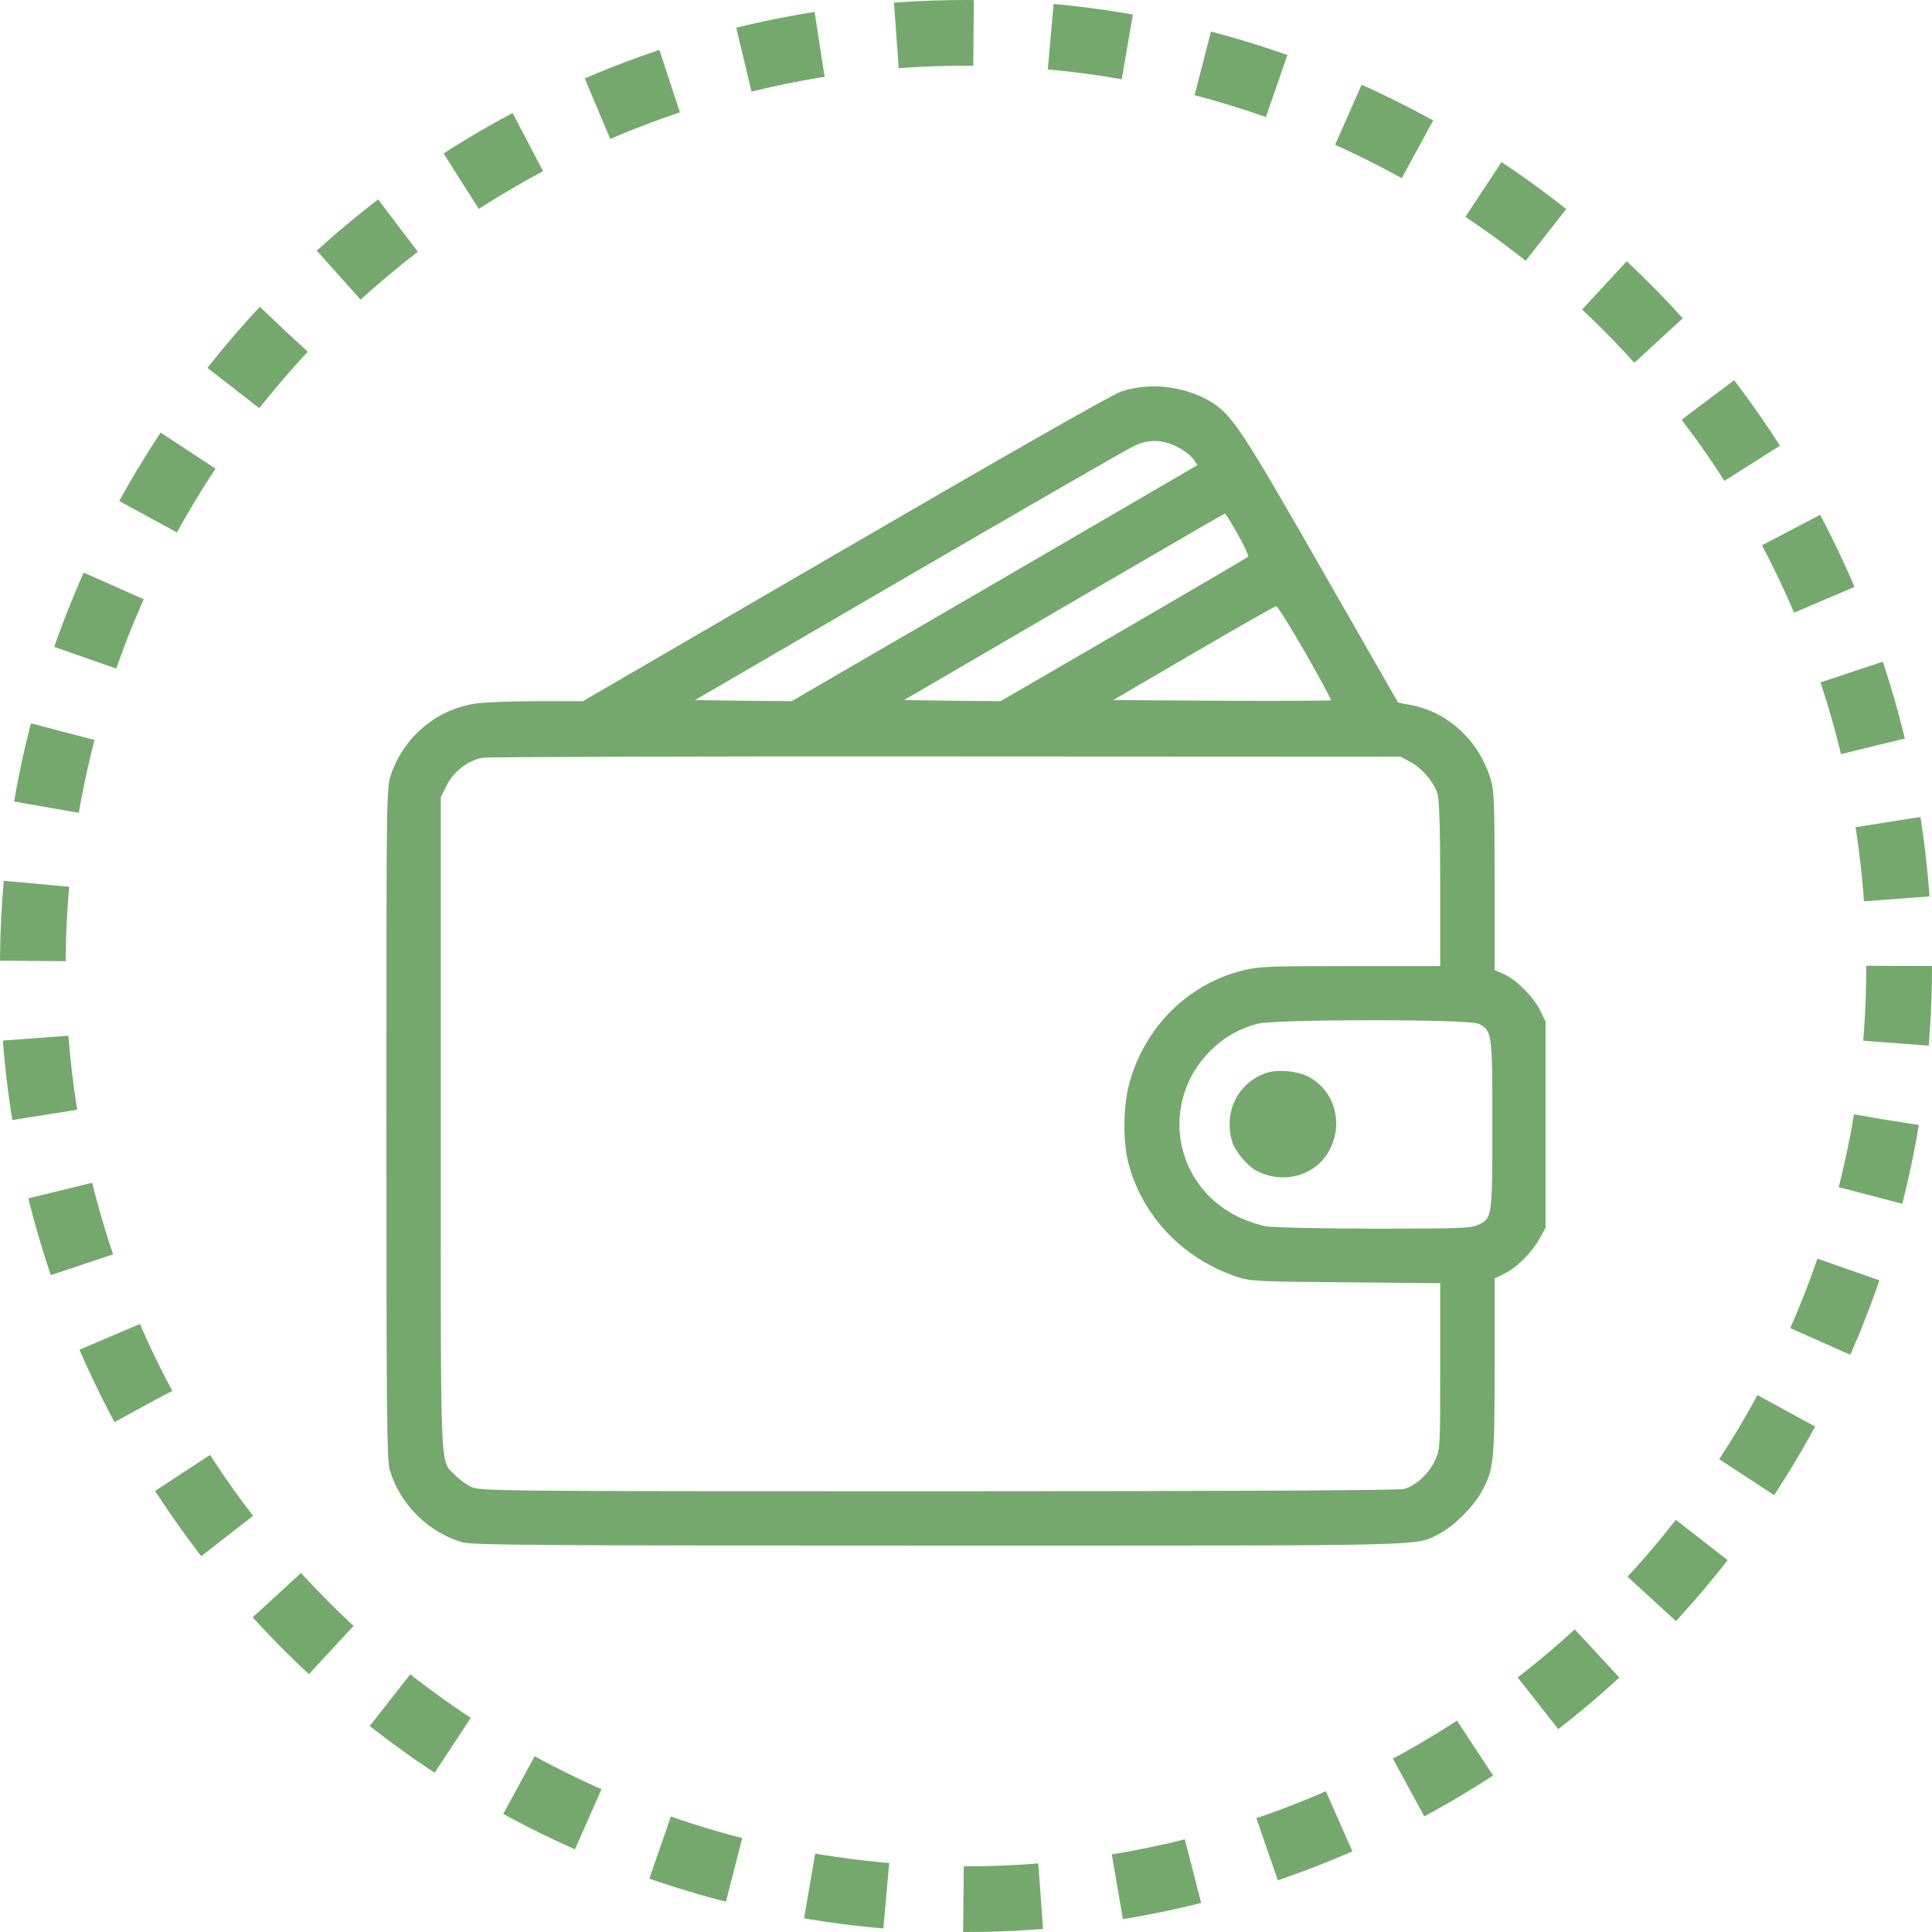
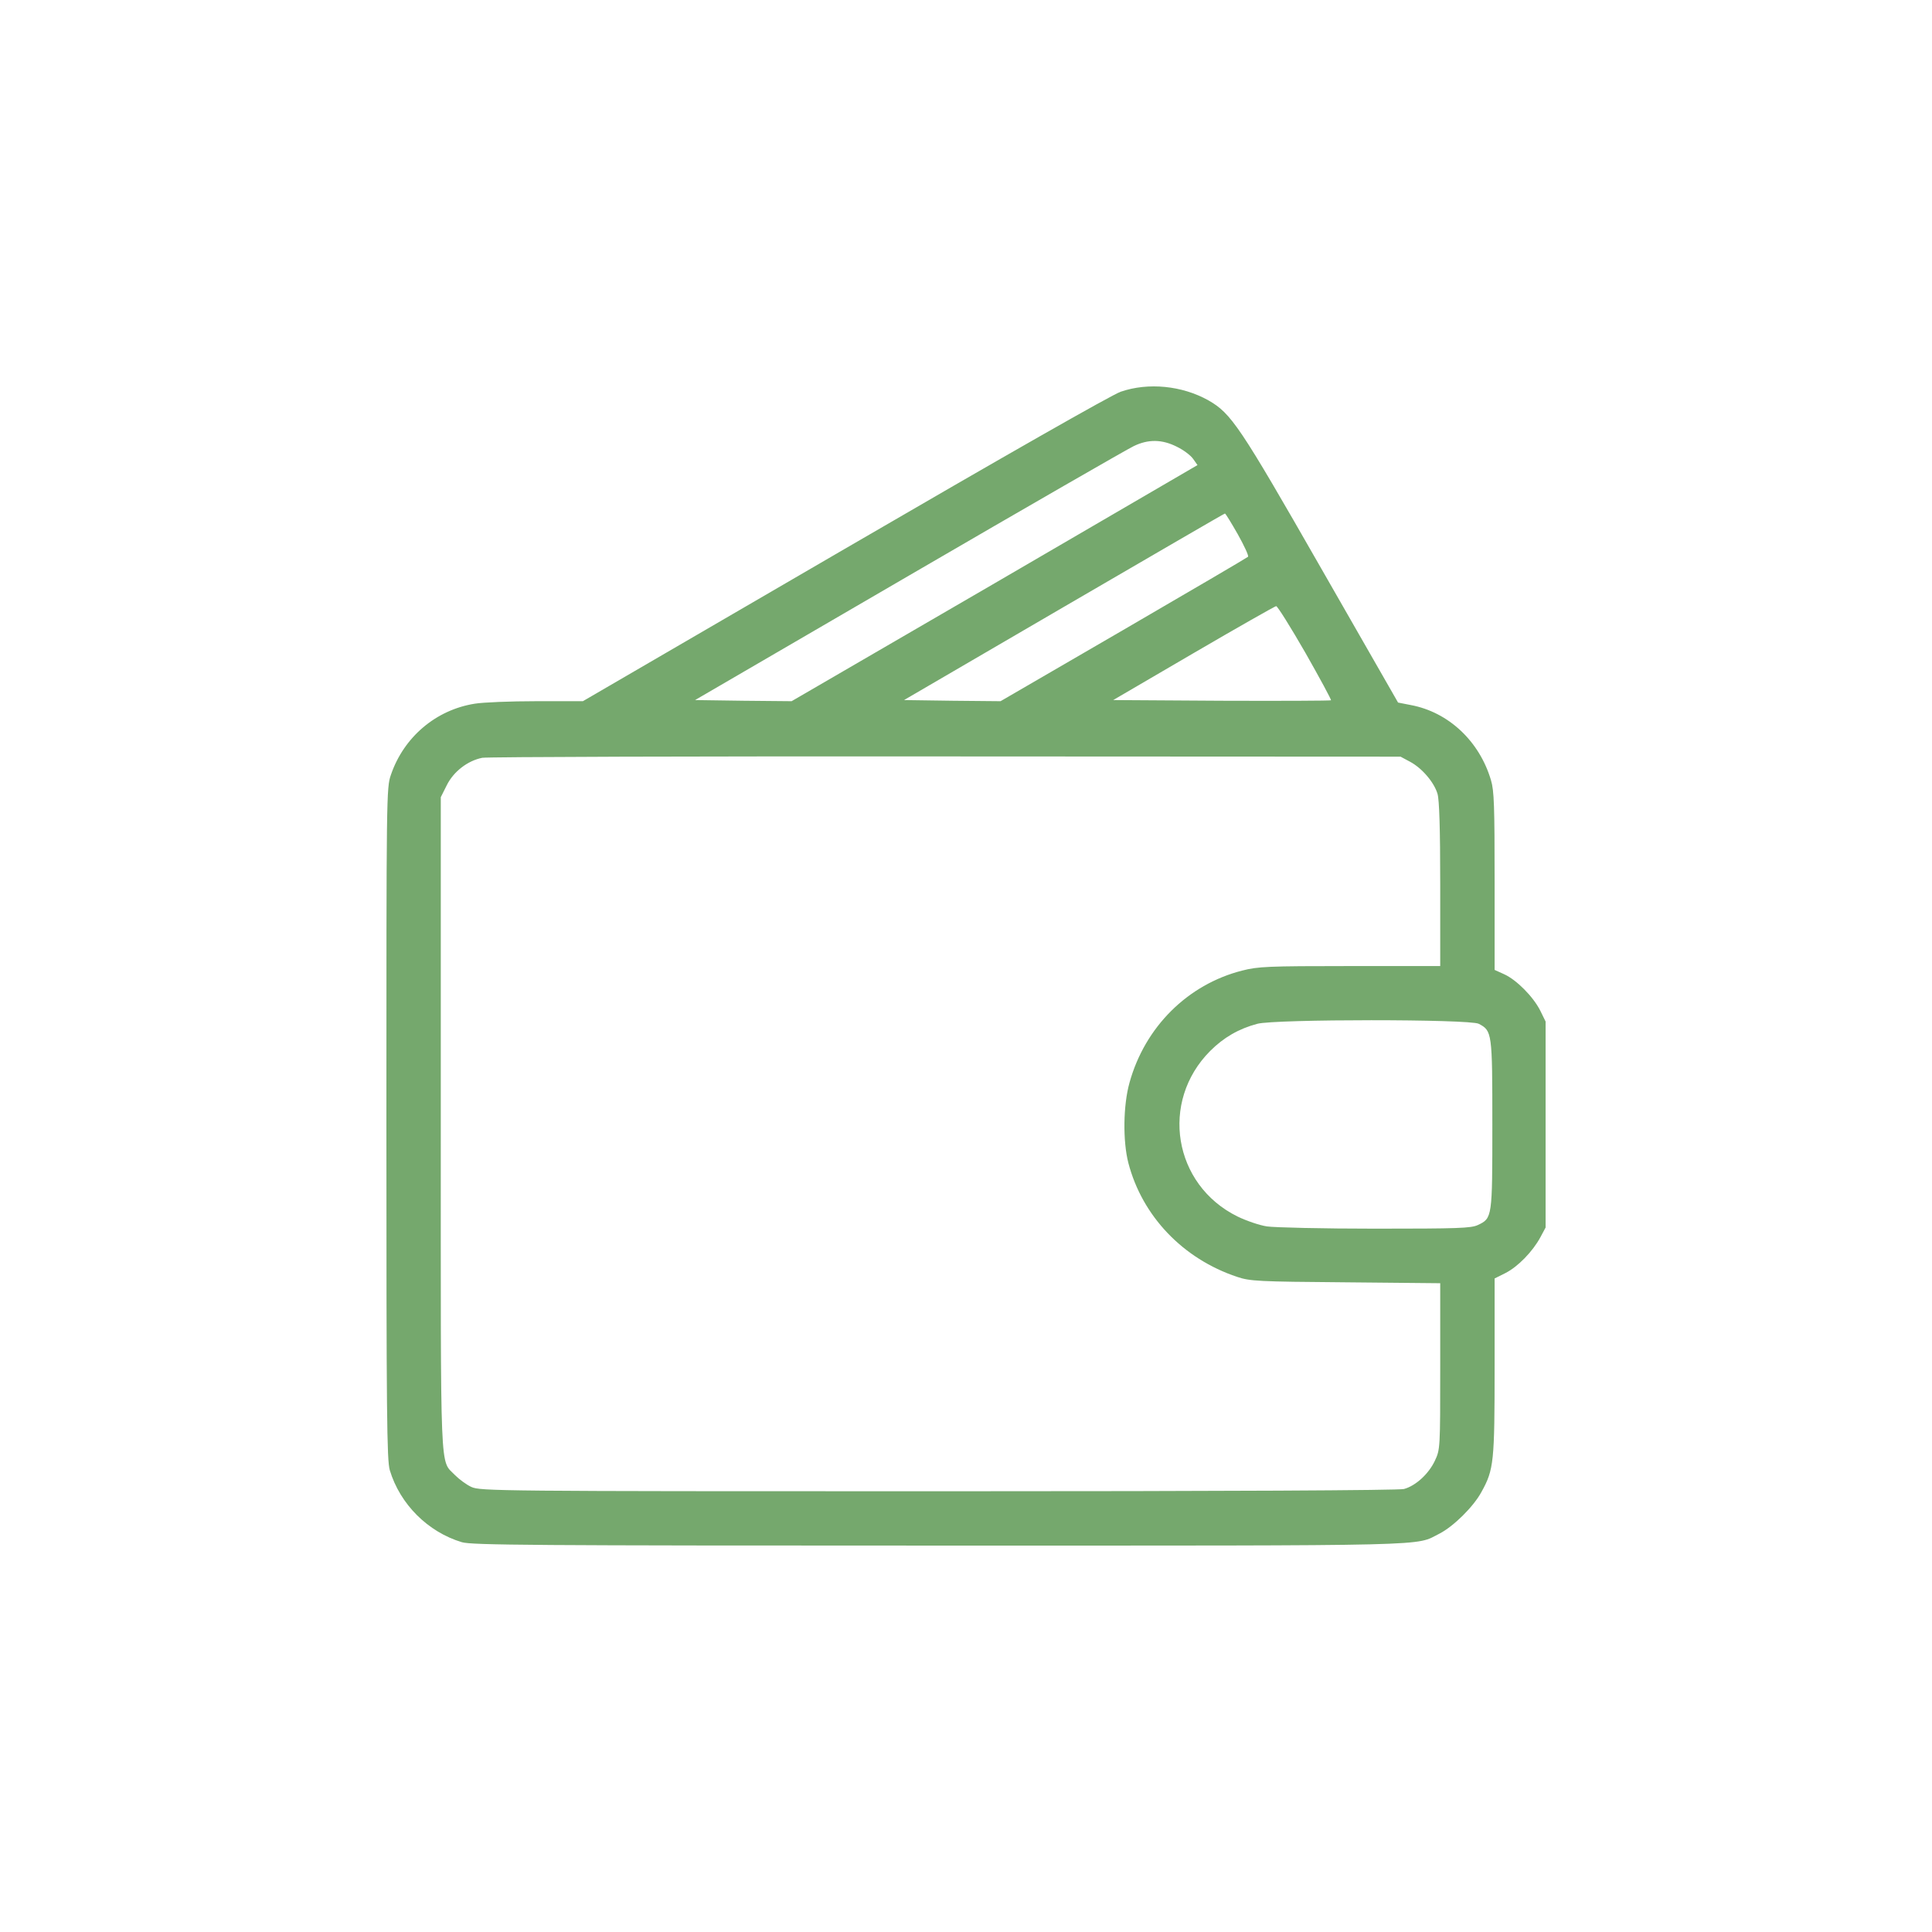
<svg xmlns="http://www.w3.org/2000/svg" width="500" height="500" viewBox="0 0 500 500" fill="none">
-   <circle cx="250" cy="250" r="241.5" fill="#D9D9D9" fill-opacity="0.01" stroke="#75A86D" stroke-width="17" stroke-dasharray="20 20" />
  <path d="M290.029 101.381C287.683 102.201 260.235 117.844 218.534 142.099L150.85 181.469H138.768C132.141 181.469 124.985 181.762 122.874 182.114C112.845 183.696 104.516 190.726 101.173 200.51C100 203.85 100 205.373 100 290.734C100 366.252 100.117 377.911 100.88 380.489C103.519 389.277 110.733 396.483 119.531 399.12C122.111 399.881 137.537 399.998 243.343 399.998C374.135 399.998 365.982 400.174 372.551 396.893C376.188 395.018 381.349 389.921 383.402 386.113C386.628 380.313 386.804 378.321 386.804 353.598V330.866L389.619 329.46C392.845 327.819 396.657 323.894 398.651 320.203L400 317.684V291.027V264.37L398.592 261.499C396.774 257.925 392.493 253.59 389.267 252.125L386.804 251.012V228.046C386.804 208.654 386.686 204.611 385.865 201.916C382.874 191.781 374.839 184.281 365.103 182.465L361.818 181.821L341.877 147.02C320.762 110.11 318.651 107.005 312.727 103.607C305.924 99.799 297.185 98.92 290.029 101.381ZM304.575 115.618C306.276 116.438 308.152 117.844 308.798 118.781L309.912 120.363L257.419 150.946L204.868 181.469L192.375 181.352L179.883 181.176L235.249 148.954C265.748 131.202 291.906 116.145 293.431 115.442C297.185 113.626 300.762 113.684 304.575 115.618ZM320.352 138.291C321.994 141.22 323.226 143.857 322.991 144.091C322.757 144.325 308.27 152.82 290.733 163.014L258.944 181.469L246.452 181.352L233.959 181.176L275.367 157.039C298.123 143.798 316.833 132.901 317.009 132.901C317.185 132.901 318.651 135.303 320.352 138.291ZM337.83 168.932C341.584 175.552 344.575 181.059 344.457 181.235C344.282 181.352 331.554 181.411 316.129 181.352L288.094 181.176L308.856 169.049C320.293 162.37 329.912 156.921 330.264 156.863C330.616 156.863 334.018 162.311 337.83 168.932ZM364.868 197.112C367.977 198.752 371.144 202.443 372.023 205.431C372.493 206.955 372.727 214.454 372.727 228.866V250.016H349.384C328.035 250.016 325.572 250.133 321.466 251.188C307.39 254.761 296.305 265.776 292.317 280.188C290.674 286.047 290.557 295.304 292.023 300.987C295.601 314.696 306.1 325.769 320.176 330.456C323.519 331.569 325.455 331.686 348.27 331.862L372.727 332.096V353.598C372.727 374.982 372.727 375.099 371.32 378.087C369.736 381.426 366.393 384.531 363.343 385.352C362.053 385.703 317.889 385.938 242.815 385.938C128.622 385.938 124.282 385.879 121.994 384.824C120.704 384.238 118.827 382.832 117.771 381.778C113.783 377.56 114.076 384.238 114.076 290.851V206.31L115.601 203.264C117.361 199.69 120.997 196.878 124.809 196.116C126.158 195.882 180.176 195.706 244.868 195.765L362.463 195.823L364.868 197.112ZM382.698 264.956C386.158 266.772 386.217 267.182 386.217 291.027C386.217 315.106 386.217 315.282 382.463 317.039C380.704 317.86 377.419 317.977 355.894 317.977C342.405 317.977 329.795 317.684 327.859 317.391C325.924 317.098 322.522 315.926 320.235 314.813C303.636 306.611 300.117 285.109 313.196 271.986C316.716 268.471 320.587 266.245 325.396 264.956C330.088 263.725 380.293 263.725 382.698 264.956Z" fill="#75A86D" />
-   <path d="M327.39 277.786C320.293 280.422 316.716 287.746 318.827 295.303C319.531 297.823 322.815 301.806 325.279 303.037C332.317 306.669 340.88 304.15 344.223 297.354C347.742 290.323 345.22 282.063 338.534 278.606C335.484 277.083 330.323 276.673 327.39 277.786Z" fill="#75A86D" />
</svg>